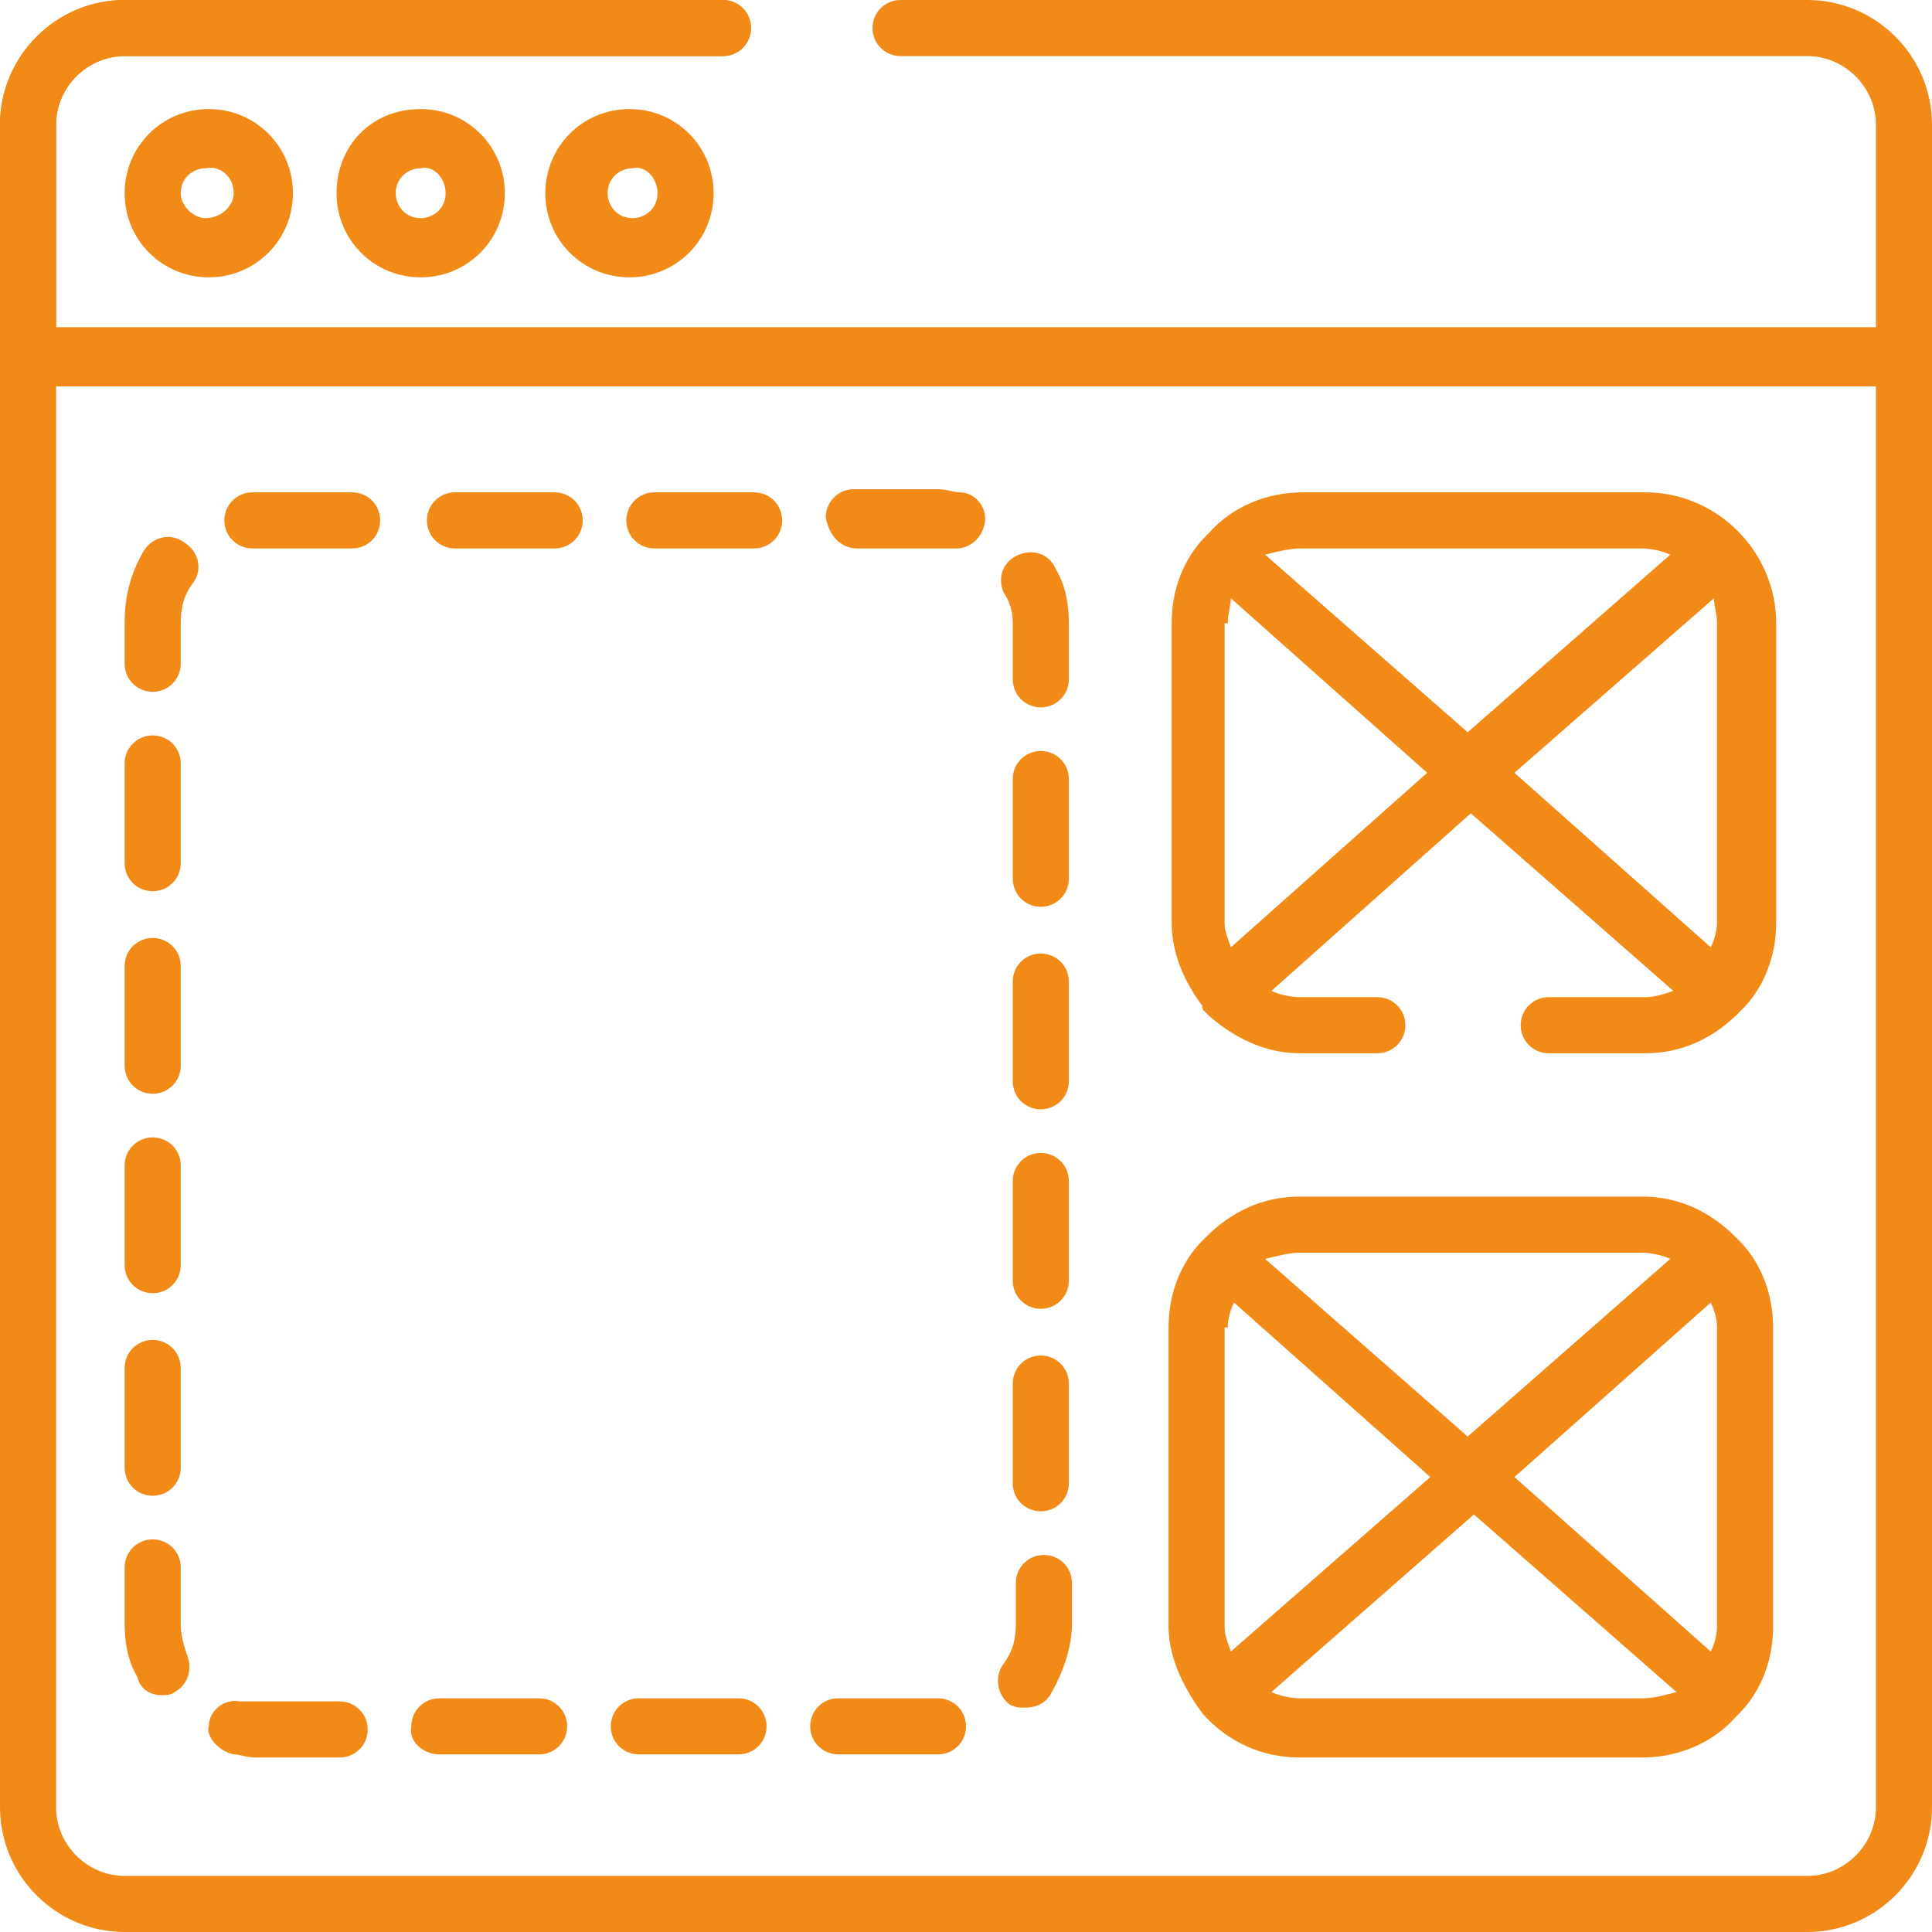
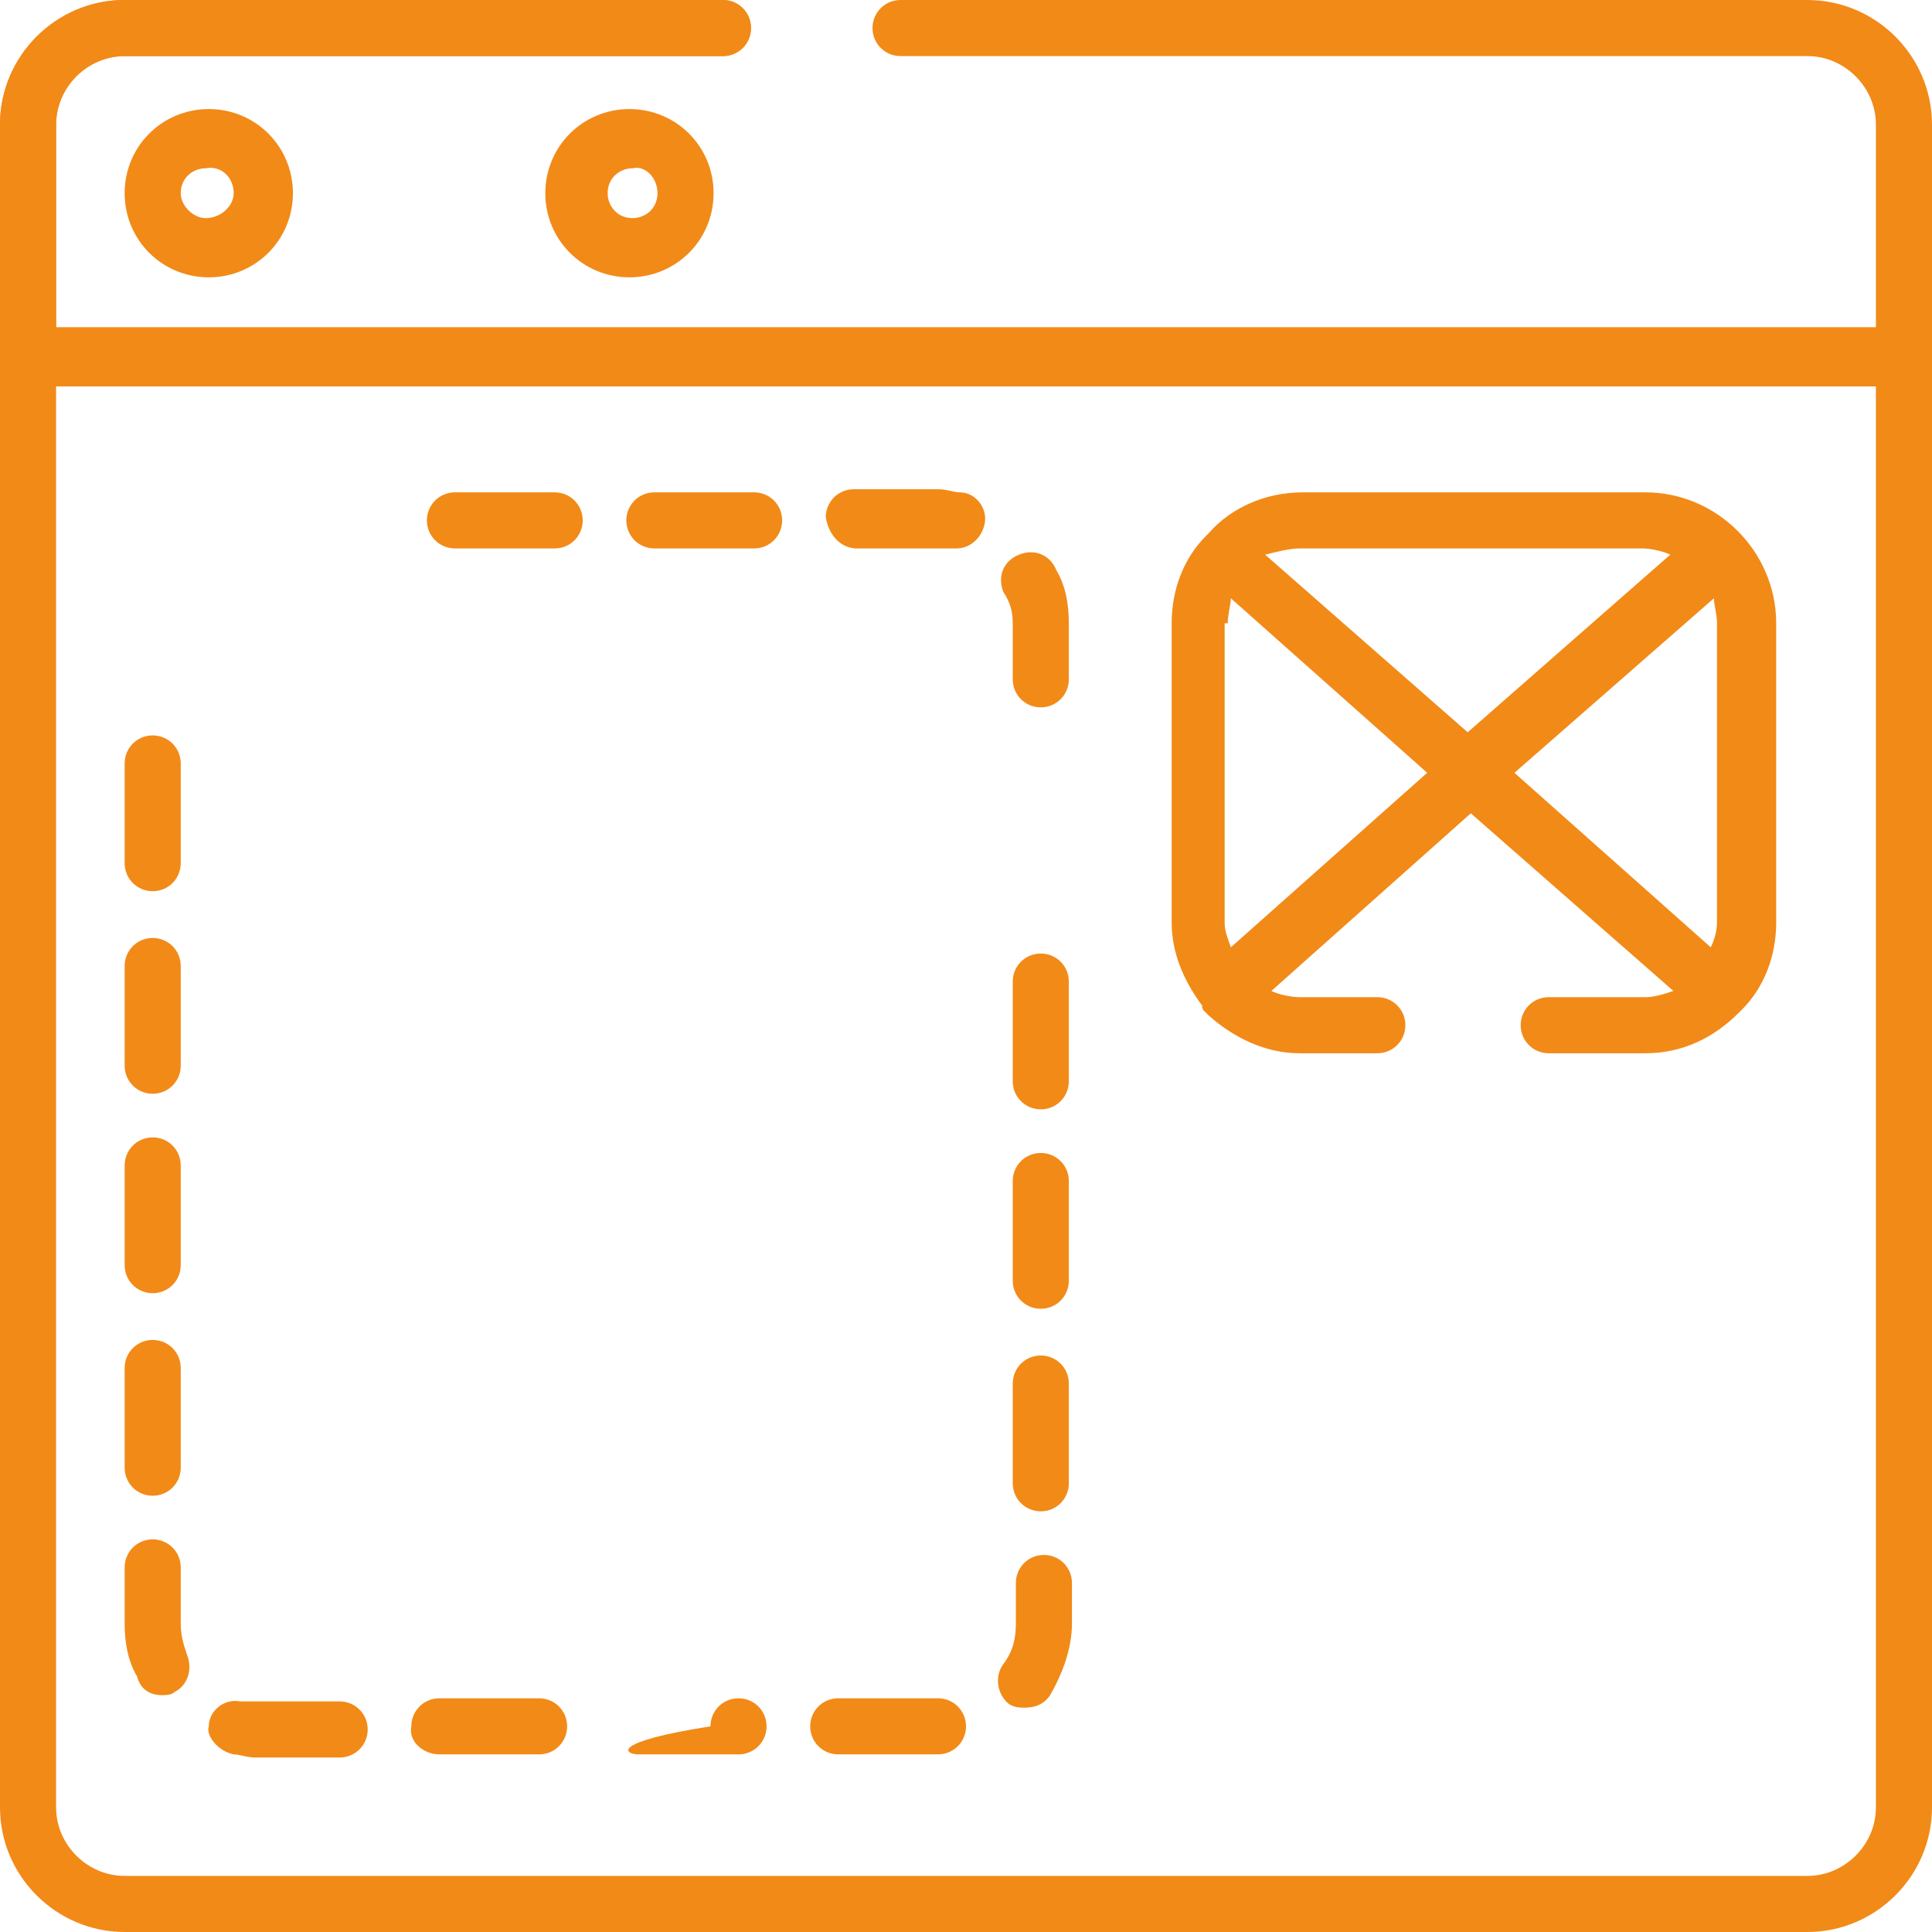
<svg xmlns="http://www.w3.org/2000/svg" version="1.1" id="Layer_1" x="0px" y="0px" width="62px" height="62px" viewBox="0 0 62 62" style="enable-background:new 0 0 62 62;" xml:space="preserve">
  <style type="text/css">
	.st0{fill:#F28A18;}
</style>
  <g>
    <path class="st0" d="M0.9,12.4c-0.5,0-0.9-0.4-0.9-0.9V4c0-2.2,1.8-4,4-4h19.2c0.5,0,0.9,0.4,0.9,0.9c0,0.5-0.4,0.9-0.9,0.9H4   c-1.2,0-2.2,1-2.2,2.2v7.5C1.8,11.9,1.4,12.4,0.9,12.4z" />
    <path class="st0" d="M4,6.2c0,1.5,1.2,2.7,2.7,2.7c1.5,0,2.7-1.2,2.7-2.7c0-1.5-1.2-2.7-2.7-2.7C5.2,3.5,4,4.7,4,6.2z M7.5,6.2   C7.5,6.6,7.1,7,6.6,7C6.2,7,5.8,6.6,5.8,6.2c0-0.5,0.4-0.8,0.8-0.8C7.1,5.3,7.5,5.7,7.5,6.2z" />
-     <path class="st0" d="M10.8,6.2c0,1.5,1.2,2.7,2.7,2.7s2.7-1.2,2.7-2.7c0-1.5-1.2-2.7-2.7-2.7C11.9,3.5,10.8,4.7,10.8,6.2z    M14.3,6.2c0,0.5-0.4,0.8-0.8,0.8c-0.5,0-0.8-0.4-0.8-0.8c0-0.5,0.4-0.8,0.8-0.8C13.9,5.3,14.3,5.7,14.3,6.2z" />
    <path class="st0" d="M17.5,6.2c0,1.5,1.2,2.7,2.7,2.7s2.7-1.2,2.7-2.7c0-1.5-1.2-2.7-2.7-2.7S17.5,4.7,17.5,6.2z M21.1,6.2   c0,0.5-0.4,0.8-0.8,0.8c-0.5,0-0.8-0.4-0.8-0.8c0-0.5,0.4-0.8,0.8-0.8C20.7,5.3,21.1,5.7,21.1,6.2z" />
    <path class="st0" d="M58,0H28.9C28.4,0,28,0.4,28,0.9c0,0.5,0.4,0.9,0.9,0.9H58c1.2,0,2.2,1,2.2,2.2v6.5H1.8V4c0-1.2,1-2.2,2.2-2.2   h19.2c0.5,0,0.9-0.4,0.9-0.9c0-0.5-0.4-0.9-0.9-0.9H4C1.8,0,0,1.8,0,4v54c0,2.2,1.8,4,4,4h54c2.2,0,4-1.8,4-4V4C62,1.8,60.2,0,58,0   z M60.2,58c0,1.2-1,2.2-2.2,2.2H4c-1.2,0-2.2-1-2.2-2.2V12.4h58.4V58z" />
-     <path class="st0" d="M4.9,22.2c0.5,0,0.9-0.4,0.9-0.9V20c0-0.5,0.1-0.9,0.4-1.3c0.3-0.4,0.2-1-0.3-1.3c-0.4-0.3-1-0.2-1.3,0.3   C4.2,18.4,4,19.1,4,20v1.3C4,21.8,4.4,22.2,4.9,22.2z" />
    <path class="st0" d="M7.5,56.3c0.2,0,0.4,0.1,0.7,0.1h2.7c0.5,0,0.9-0.4,0.9-0.9c0-0.5-0.4-0.9-0.9-0.9H8.1c-0.1,0-0.3,0-0.4,0   c-0.5-0.1-1,0.3-1,0.8C6.6,55.7,7,56.2,7.5,56.3z" />
-     <path class="st0" d="M8.1,17.6h3.2c0.5,0,0.9-0.4,0.9-0.9c0-0.5-0.4-0.9-0.9-0.9H8.1c-0.5,0-0.9,0.4-0.9,0.9   C7.2,17.2,7.6,17.6,8.1,17.6z" />
    <path class="st0" d="M14.1,56.3h3.2c0.5,0,0.9-0.4,0.9-0.9c0-0.5-0.4-0.9-0.9-0.9h-3.2c-0.5,0-0.9,0.4-0.9,0.9   C13.1,55.9,13.6,56.3,14.1,56.3z" />
    <path class="st0" d="M14.6,17.6h3.2c0.5,0,0.9-0.4,0.9-0.9c0-0.5-0.4-0.9-0.9-0.9h-3.2c-0.5,0-0.9,0.4-0.9,0.9   C13.7,17.2,14.1,17.6,14.6,17.6z" />
    <path class="st0" d="M4.9,28.6c0.5,0,0.9-0.4,0.9-0.9v-3.2c0-0.5-0.4-0.9-0.9-0.9C4.4,23.6,4,24,4,24.5v3.2   C4,28.2,4.4,28.6,4.9,28.6z" />
    <path class="st0" d="M5.2,54.4c0.1,0,0.3,0,0.4-0.1C6,54.1,6.2,53.6,6,53.1c-0.1-0.3-0.2-0.6-0.2-1v-1.8c0-0.5-0.4-0.9-0.9-0.9   c-0.5,0-0.9,0.4-0.9,0.9v1.8c0,0.6,0.1,1.2,0.4,1.7C4.5,54.2,4.8,54.4,5.2,54.4z" />
-     <path class="st0" d="M20.5,56.3h3.2c0.5,0,0.9-0.4,0.9-0.9c0-0.5-0.4-0.9-0.9-0.9h-3.2c-0.5,0-0.9,0.4-0.9,0.9   C19.6,55.9,20,56.3,20.5,56.3z" />
+     <path class="st0" d="M20.5,56.3h3.2c0.5,0,0.9-0.4,0.9-0.9c0-0.5-0.4-0.9-0.9-0.9c-0.5,0-0.9,0.4-0.9,0.9   C19.6,55.9,20,56.3,20.5,56.3z" />
    <path class="st0" d="M4.9,35.1c0.5,0,0.9-0.4,0.9-0.9V31c0-0.5-0.4-0.9-0.9-0.9C4.4,30.1,4,30.5,4,31v3.2C4,34.7,4.4,35.1,4.9,35.1   z" />
    <path class="st0" d="M4.9,48c0.5,0,0.9-0.4,0.9-0.9v-3.2c0-0.5-0.4-0.9-0.9-0.9c-0.5,0-0.9,0.4-0.9,0.9v3.2C4,47.6,4.4,48,4.9,48z" />
    <path class="st0" d="M4.9,41.5c0.5,0,0.9-0.4,0.9-0.9v-3.2c0-0.5-0.4-0.9-0.9-0.9c-0.5,0-0.9,0.4-0.9,0.9v3.2   C4,41.1,4.4,41.5,4.9,41.5z" />
    <path class="st0" d="M33.4,30.6c-0.5,0-0.9,0.4-0.9,0.9v3.2c0,0.5,0.4,0.9,0.9,0.9s0.9-0.4,0.9-0.9v-3.2   C34.3,31,33.9,30.6,33.4,30.6z" />
-     <path class="st0" d="M33.4,24.1c-0.5,0-0.9,0.4-0.9,0.9v3.2c0,0.5,0.4,0.9,0.9,0.9s0.9-0.4,0.9-0.9V25   C34.3,24.5,33.9,24.1,33.4,24.1z" />
    <path class="st0" d="M33.4,37c-0.5,0-0.9,0.4-0.9,0.9v3.2c0,0.5,0.4,0.9,0.9,0.9s0.9-0.4,0.9-0.9v-3.2C34.3,37.4,33.9,37,33.4,37z" />
    <path class="st0" d="M32.5,20v1.8c0,0.5,0.4,0.9,0.9,0.9s0.9-0.4,0.9-0.9V20c0-0.6-0.1-1.2-0.4-1.7c-0.2-0.5-0.7-0.7-1.2-0.5   c-0.5,0.2-0.7,0.7-0.5,1.2C32.4,19.3,32.5,19.6,32.5,20z" />
    <path class="st0" d="M33.4,43.5c-0.5,0-0.9,0.4-0.9,0.9v3.2c0,0.5,0.4,0.9,0.9,0.9s0.9-0.4,0.9-0.9v-3.2   C34.3,43.9,33.9,43.5,33.4,43.5z" />
    <path class="st0" d="M27.5,17.6h2.7c0.1,0,0.3,0,0.4,0c0,0,0.1,0,0.1,0c0.4,0,0.8-0.3,0.9-0.8c0.1-0.5-0.3-1-0.8-1   c-0.2,0-0.4-0.1-0.7-0.1h-2.7c-0.5,0-0.9,0.4-0.9,0.9C26.6,17.2,27,17.6,27.5,17.6z" />
    <path class="st0" d="M21,17.6h3.2c0.5,0,0.9-0.4,0.9-0.9c0-0.5-0.4-0.9-0.9-0.9H21c-0.5,0-0.9,0.4-0.9,0.9   C20.1,17.2,20.5,17.6,21,17.6z" />
    <path class="st0" d="M26.9,56.3h3.2c0.5,0,0.9-0.4,0.9-0.9c0-0.5-0.4-0.9-0.9-0.9h-3.2c-0.5,0-0.9,0.4-0.9,0.9   C26,55.9,26.4,56.3,26.9,56.3z" />
    <path class="st0" d="M32.4,54.7c0.2,0.1,0.3,0.1,0.5,0.1c0.3,0,0.6-0.1,0.8-0.4c0.4-0.7,0.7-1.5,0.7-2.3v-1.3   c0-0.5-0.4-0.9-0.9-0.9s-0.9,0.4-0.9,0.9v1.3c0,0.5-0.1,0.9-0.4,1.3C31.9,53.8,32,54.4,32.4,54.7z" />
    <path class="st0" d="M38.6,32.4c0.1,0.1,0.1,0.1,0.2,0.2c0.8,0.7,1.8,1.2,2.9,1.2h2.5c0.5,0,0.9-0.4,0.9-0.9c0-0.5-0.4-0.9-0.9-0.9   h-2.5c-0.3,0-0.7-0.1-0.9-0.2l6.4-5.7l6.5,5.7c-0.3,0.1-0.6,0.2-0.9,0.2h-3.1c-0.5,0-0.9,0.4-0.9,0.9c0,0.5,0.4,0.9,0.9,0.9h3.1   c1.2,0,2.2-0.5,3-1.3c0,0,0,0,0.1-0.1c0,0,0,0,0,0c0.7-0.7,1.1-1.7,1.1-2.8V20c0-2.3-1.9-4.2-4.2-4.2h-11c-1.2,0-2.3,0.5-3,1.3   c0,0,0,0-0.1,0.1c0,0,0,0,0,0c-0.7,0.7-1.1,1.7-1.1,2.8v9.6c0,1,0.4,1.9,1,2.7C38.5,32.3,38.6,32.3,38.6,32.4z M55.1,20v9.6   c0,0.3-0.1,0.6-0.2,0.8l-6.3-5.6l6.4-5.6C55,19.4,55.1,19.7,55.1,20z M41.7,17.6h11c0.3,0,0.7,0.1,0.9,0.2l-6.5,5.7l-6.5-5.7   C41,17.7,41.4,17.6,41.7,17.6z M39.4,20c0-0.3,0.1-0.6,0.1-0.8l6.3,5.6l-6.3,5.6c-0.1-0.3-0.2-0.5-0.2-0.8V20z" />
-     <path class="st0" d="M38.6,55C38.7,55,38.7,55,38.6,55c0.8,0.9,1.9,1.4,3.1,1.4h11c1.2,0,2.3-0.5,3-1.3c0,0,0,0,0.1-0.1   c0,0,0,0,0,0c0.7-0.7,1.1-1.7,1.1-2.8v-9.6c0-1.1-0.4-2.1-1.1-2.8c0,0,0,0,0,0c0,0,0,0-0.1-0.1c-0.8-0.8-1.8-1.3-3-1.3h-11   c-1.2,0-2.2,0.5-3,1.3c0,0,0,0-0.1,0.1c0,0,0,0,0,0c-0.7,0.7-1.1,1.7-1.1,2.8v9.6C37.5,53.2,38,54.2,38.6,55   C38.6,54.9,38.6,55,38.6,55z M52.7,54.5h-11c-0.3,0-0.7-0.1-0.9-0.2l6.5-5.7l6.5,5.7C53.4,54.4,53.1,54.5,52.7,54.5z M55.1,42.6   v9.6c0,0.3-0.1,0.6-0.2,0.8l-6.3-5.6l6.3-5.6C55,42,55.1,42.3,55.1,42.6z M41.7,40.2h11c0.3,0,0.7,0.1,0.9,0.2l-6.5,5.7l-6.5-5.7   C41,40.3,41.4,40.2,41.7,40.2z M39.4,42.6c0-0.3,0.1-0.6,0.2-0.8l6.3,5.6L39.5,53c-0.1-0.3-0.2-0.5-0.2-0.8V42.6z" />
  </g>
</svg>